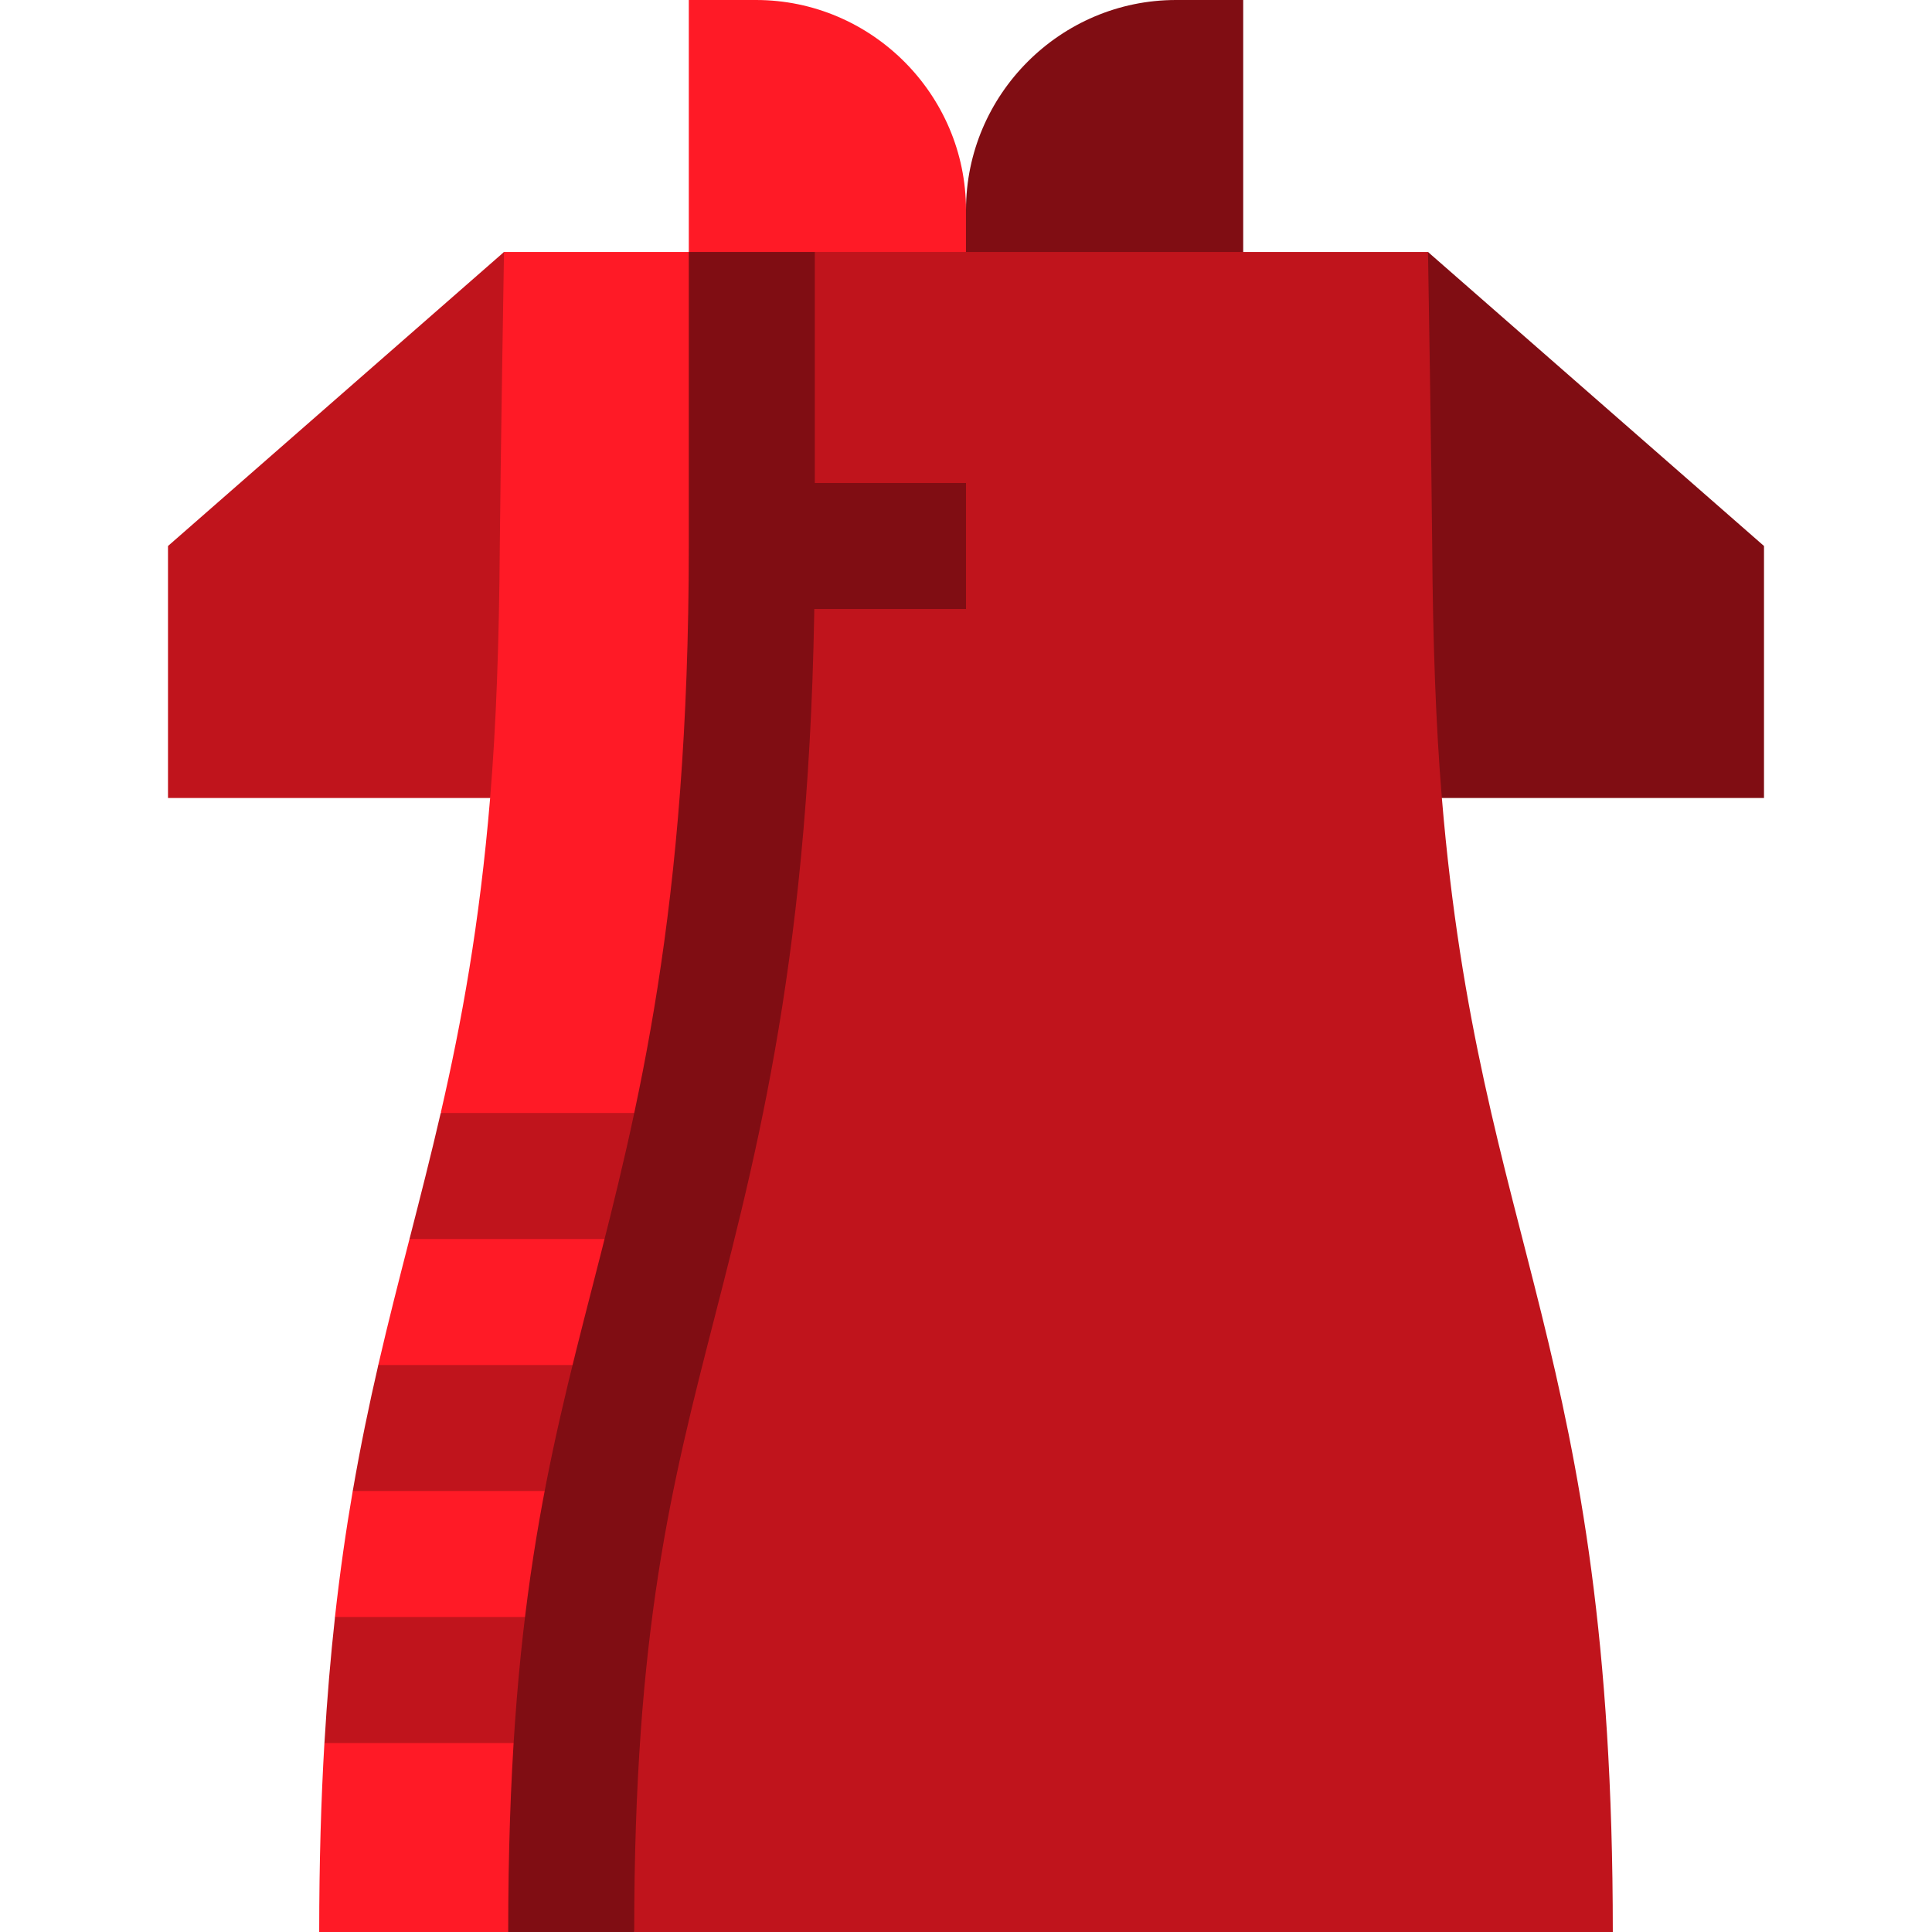
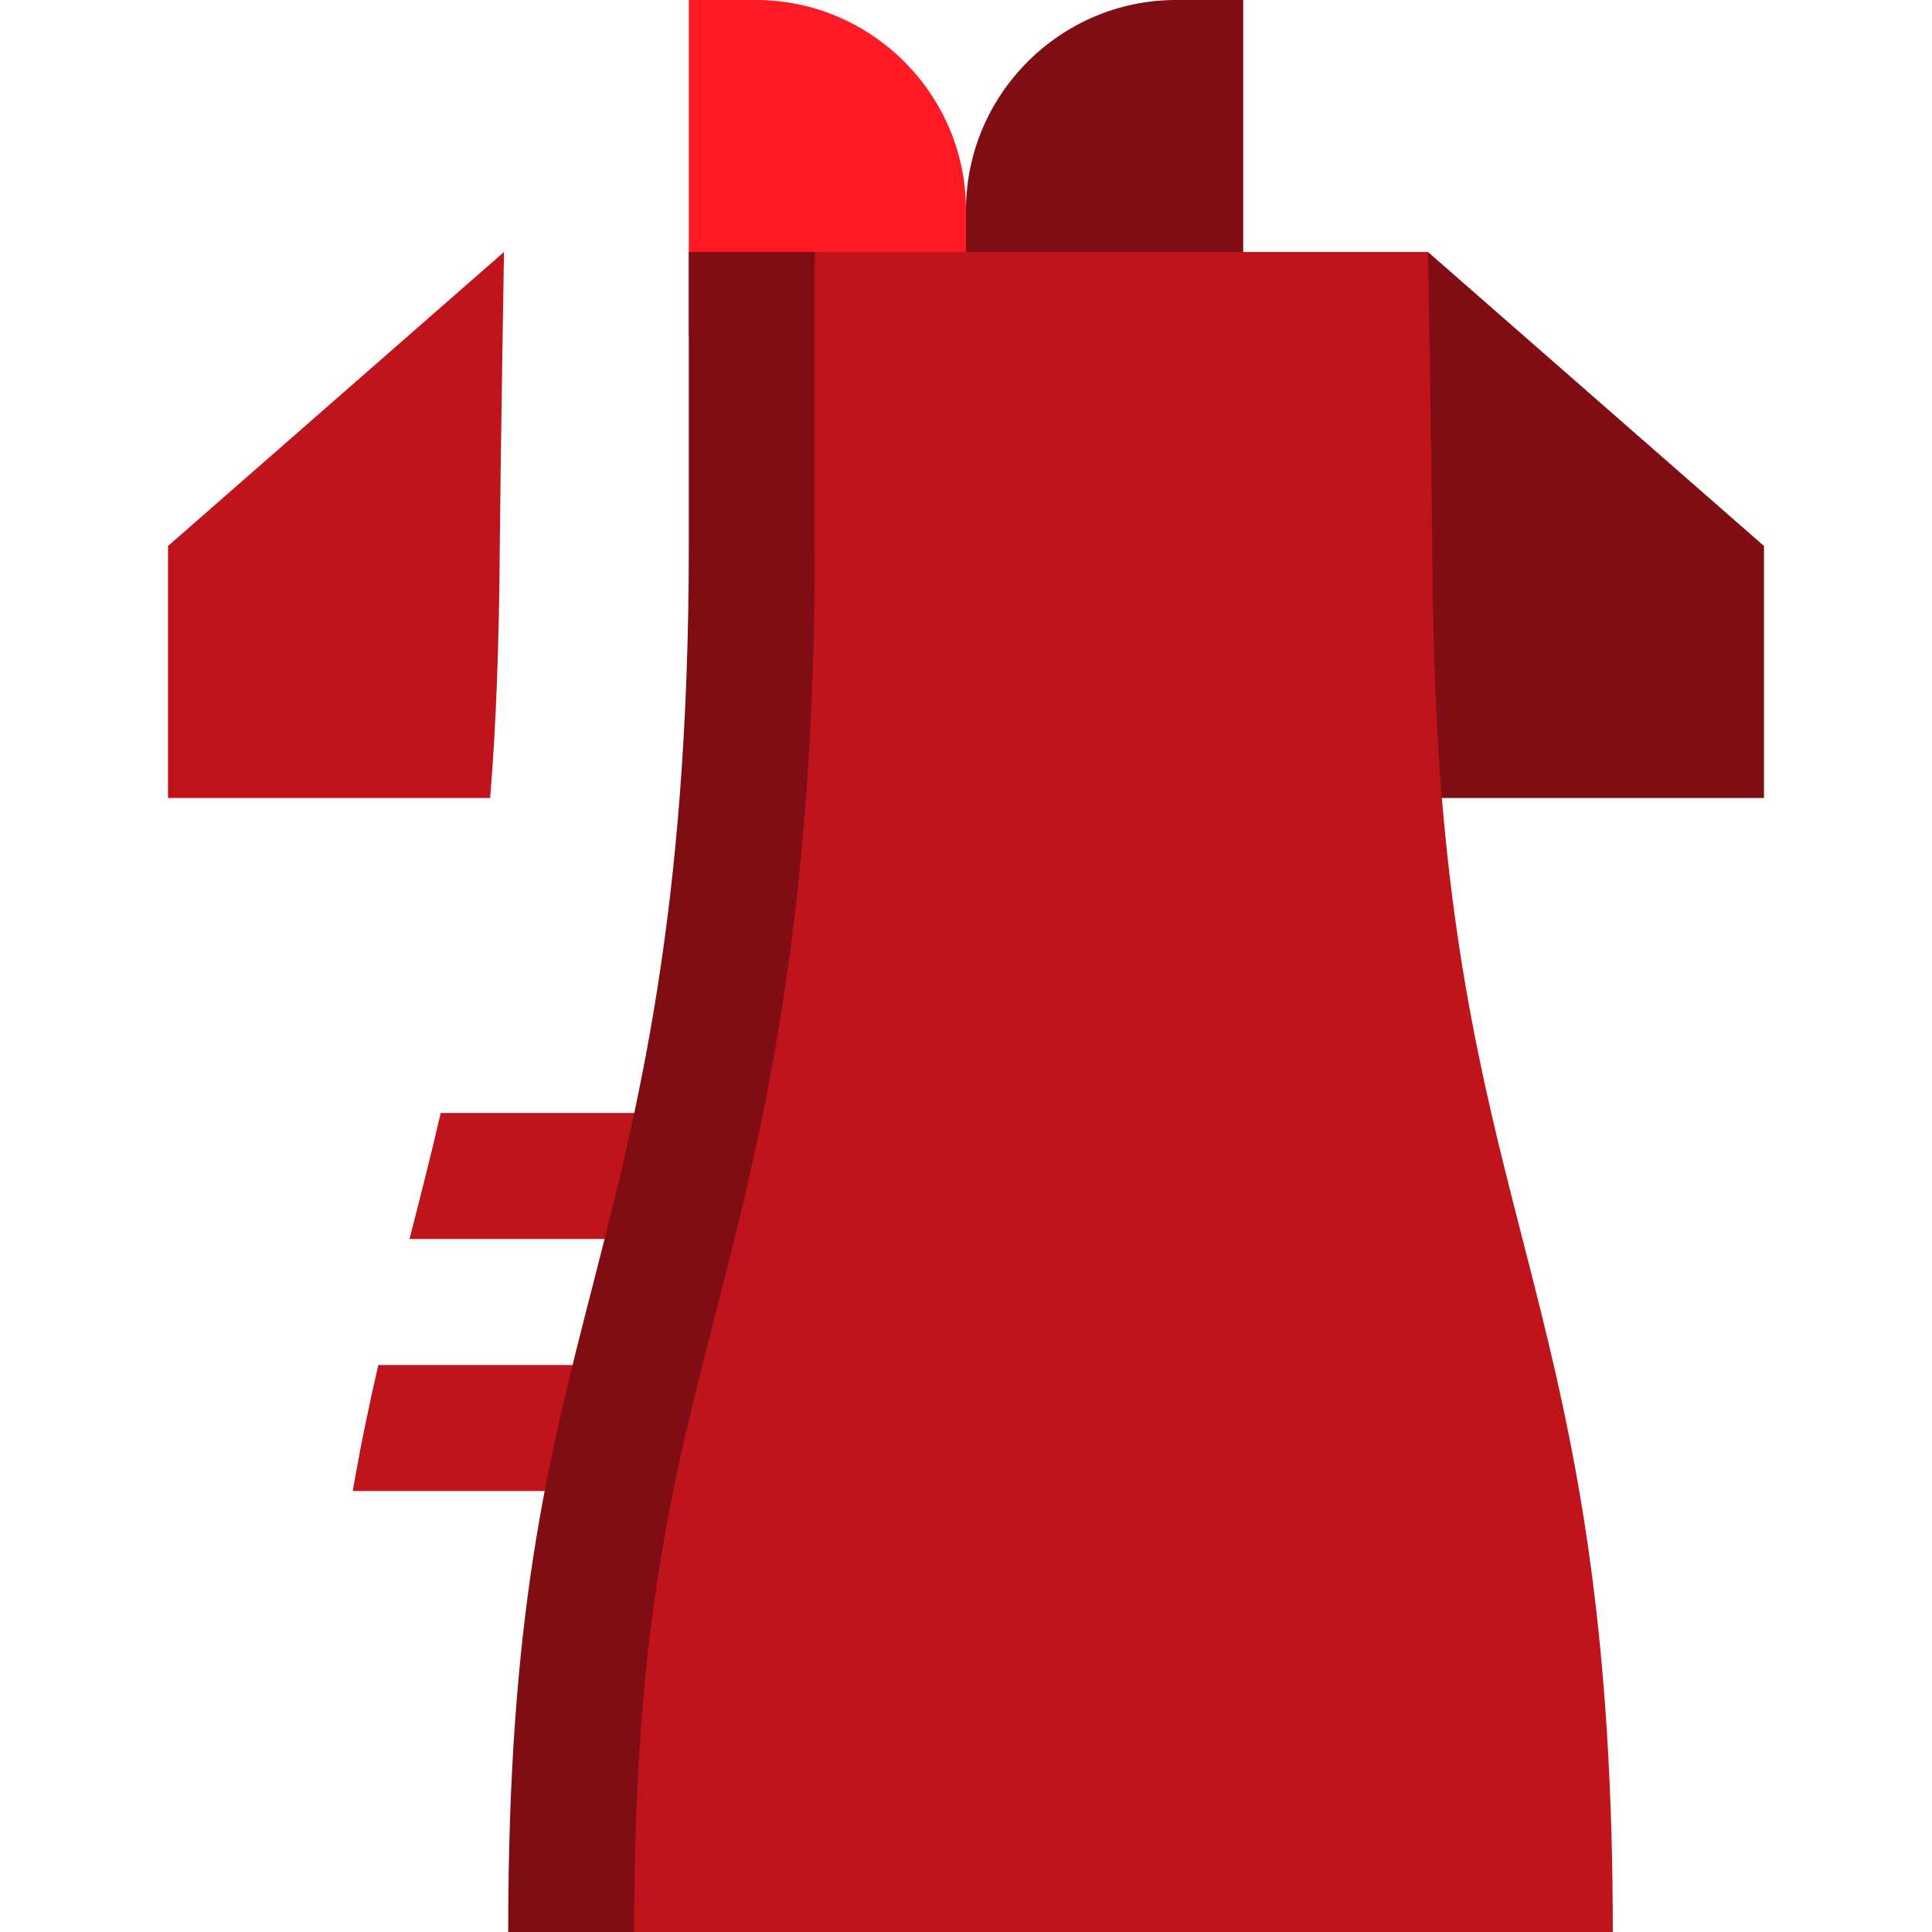
<svg xmlns="http://www.w3.org/2000/svg" version="1.1" id="Layer_1" viewBox="0 0 512 512" xml:space="preserve">
  <path style="fill:#800D13;" d="M311.652,0h17.809v89.043H244.87L256,55.652C256,25.043,281.043,0,311.652,0z" />
  <path style="fill:#FF1A26;" d="M200.348,0h-17.809v89.043H256V55.652C256,25.043,230.957,0,200.348,0z" />
  <path style="fill:#C0141C;" d="M434.087,144.696l-55.652-77.913H215.93l-16.696,11.13v66.783  c0,98.872-13.824,152.732-26.023,200.259c-11.72,45.635-21.838,73.917-21.838,155.915L168.07,512h259.339  c0-155.481-35.361-181.415-45.301-300.522L434.087,144.696z" />
-   <path style="fill:#FF1A26;" d="M182.539,66.783h-48.974l-55.652,77.913l51.979,66.783c-2.794,33.471-7.594,59.585-13.054,83.282  l7.257,16.794l-15.575,16.794c-2.809,10.941-5.618,21.882-8.272,33.391l6.864,16.696L93.48,395.13  c-1.783,10.35-3.378,21.385-4.708,33.391l9.136,16.696l-11.935,16.696c-0.887,15.13-1.381,31.703-1.381,50.087h50.087l16.696-11.13  c0-81.998,10.118-110.28,21.838-155.915c12.199-47.527,26.023-101.387,26.023-200.259V77.913L182.539,66.783z" />
  <path style="fill:#C0141C;" d="M44.522,144.696l89.043-77.913c0,0-0.968,58.435-1.113,77.913  c-0.178,25.389-0.946,47.327-2.56,66.783h-85.37V144.696z" />
  <path style="fill:#800D13;" d="M467.478,144.696l-89.043-77.913c0,0,0.968,58.435,1.113,77.913  c0.178,25.389,0.946,47.327,2.56,66.783h85.37V144.696z" />
  <g>
-     <path style="fill:#C0141C;" d="M155.983,428.522H88.779c-1.146,10.347-2.096,21.419-2.798,33.391h66.876   C153.635,449.799,154.694,438.773,155.983,428.522z" />
    <path style="fill:#C0141C;" d="M168.941,361.739h-68.689c-2.424,10.512-4.718,21.502-6.766,33.391h67.886   C163.655,383.543,166.22,372.645,168.941,361.739z" />
    <path style="fill:#C0141C;" d="M185.158,294.957h-68.364c-2.655,11.508-5.463,22.45-8.272,33.391h68.915   C180.066,317.827,182.689,306.822,185.158,294.957z" />
  </g>
  <g>
    <path style="fill:#800D13;" d="M168.07,512h-33.391c0-84.105,10.36-124.463,22.357-171.194   c11.955-46.569,25.504-99.347,25.504-196.11V66.783h33.391v77.913c0,100.981-14.107,155.93-26.552,204.408   C177.944,393.648,168.07,432.112,168.07,512z" />
-     <rect x="199.235" y="128" style="fill:#800D13;" width="56.765" height="33.391" />
  </g>
</svg>